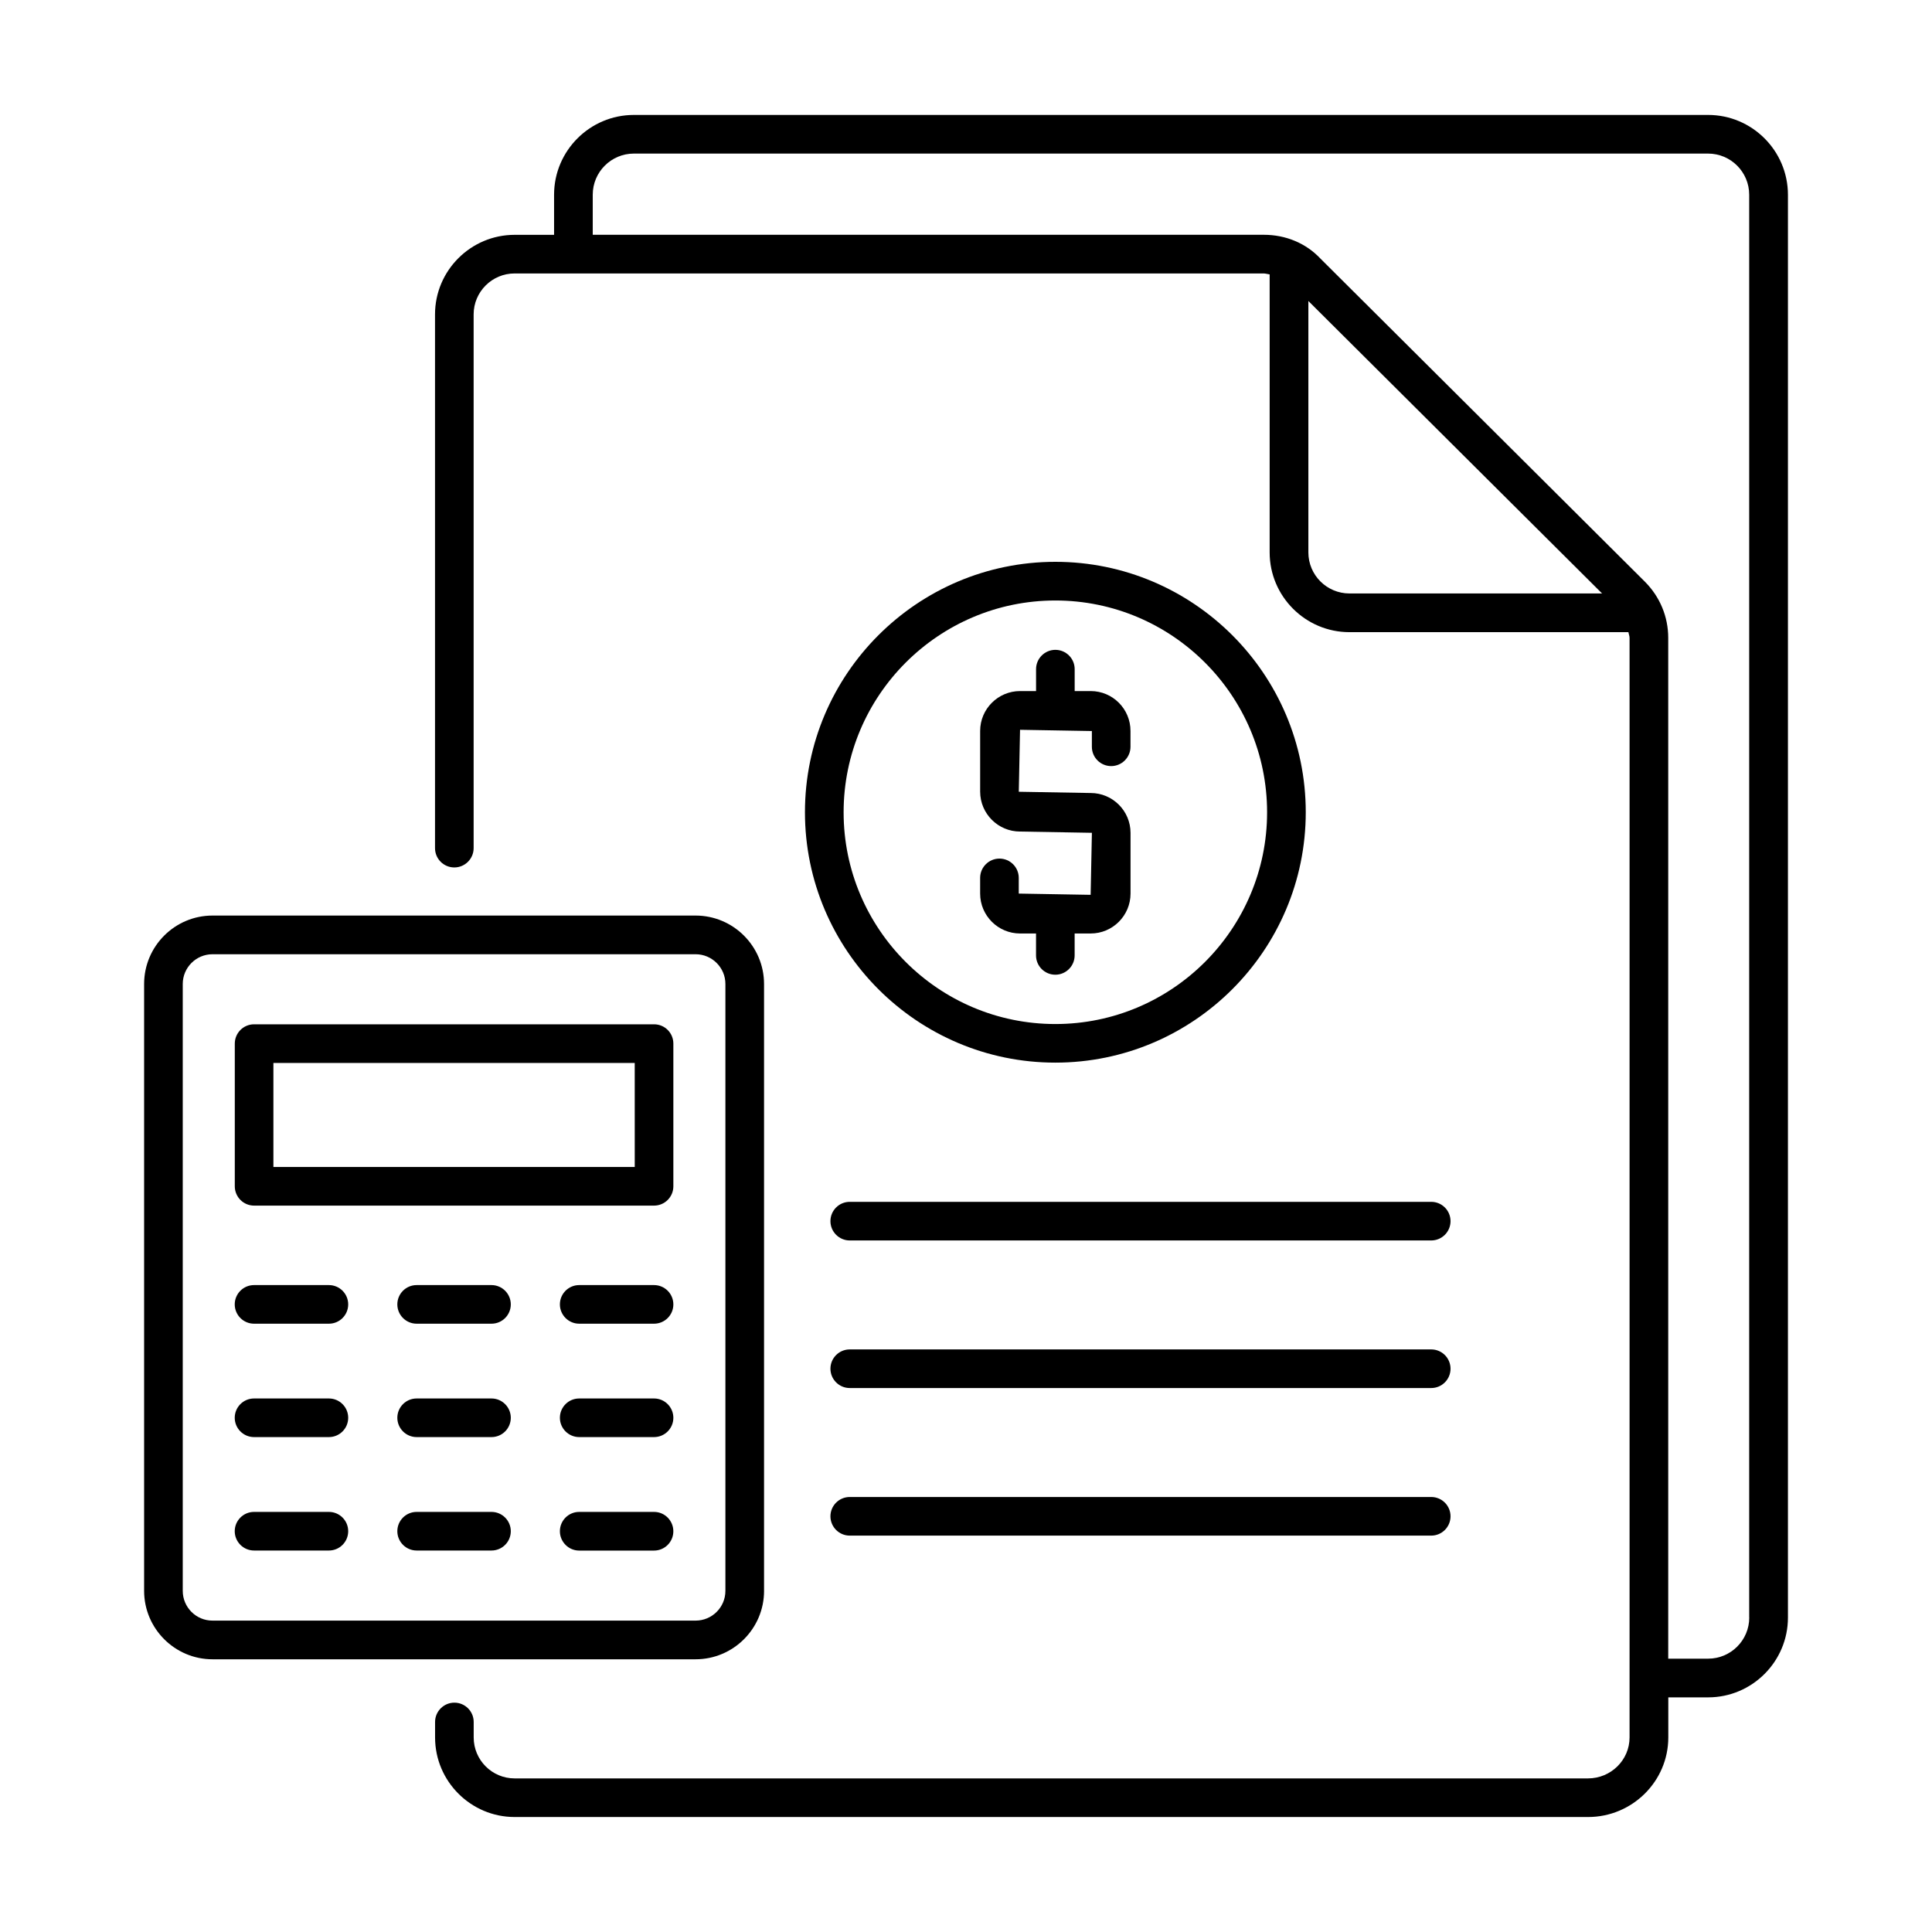
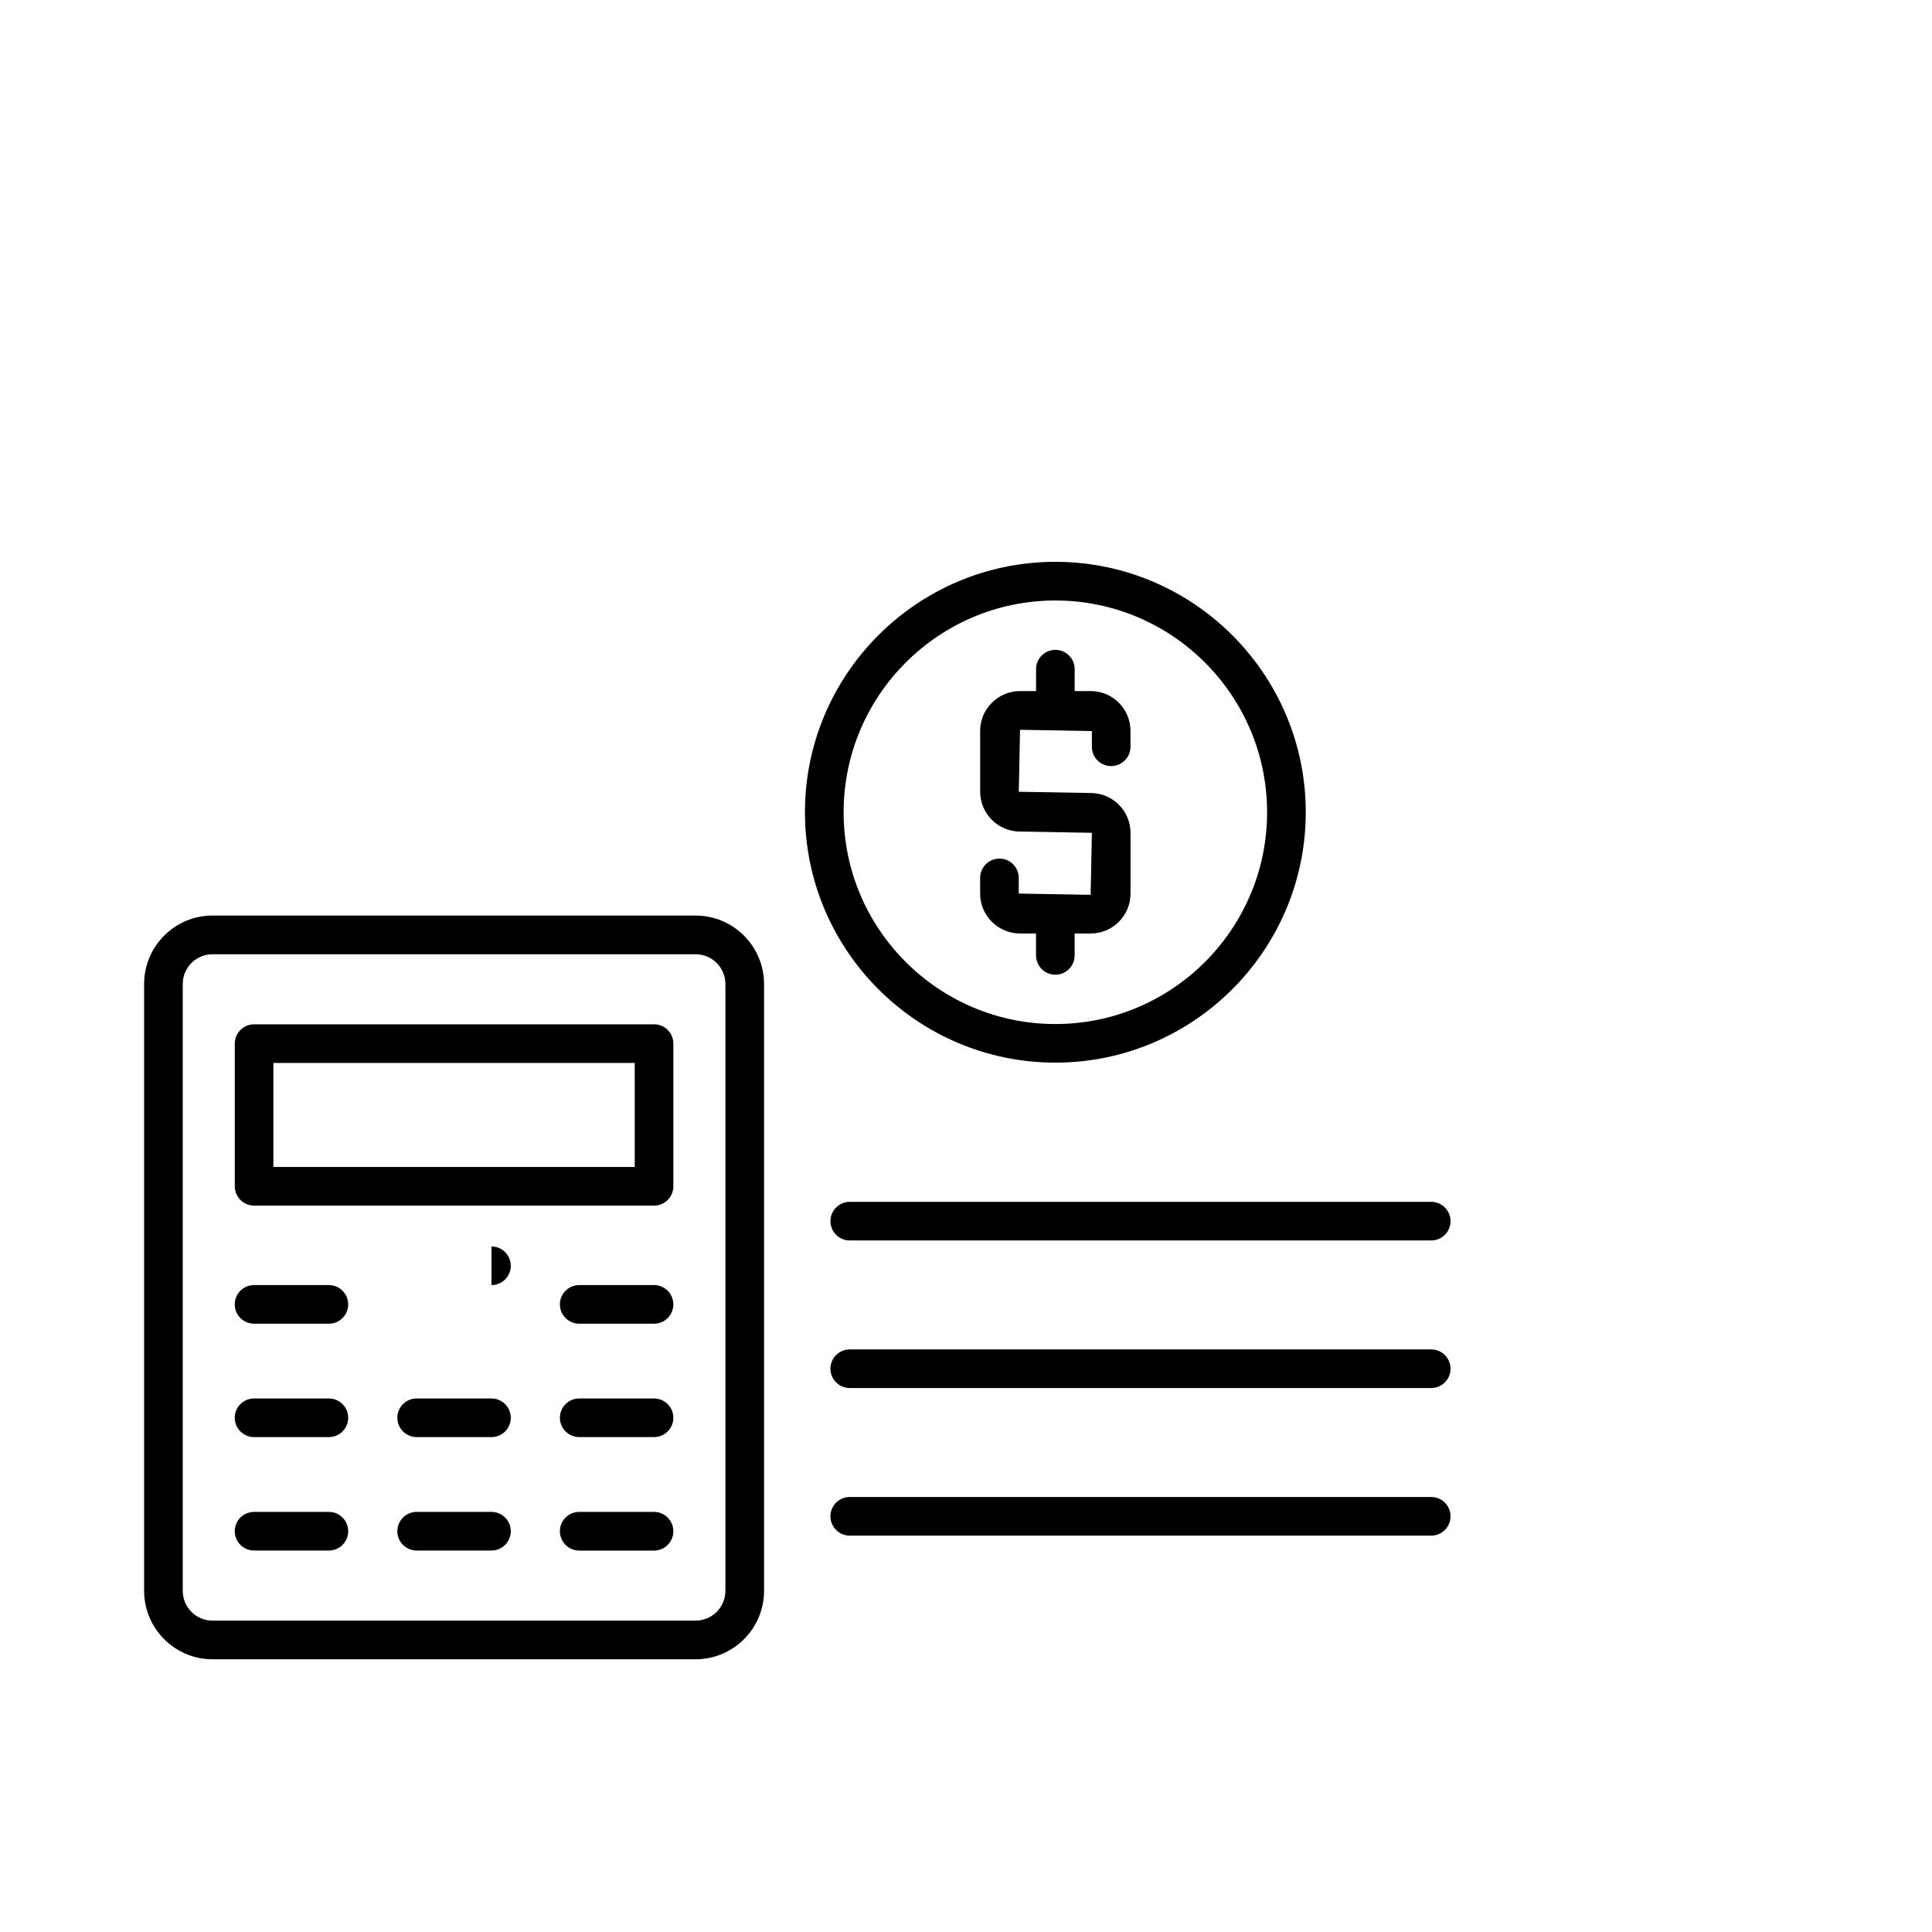
<svg xmlns="http://www.w3.org/2000/svg" fill="#000000" width="800px" height="800px" version="1.1" viewBox="144 144 512 512">
  <g>
-     <path d="m596.66 174.46h-284.68c-11.652 0-21.145 9.492-21.145 21.145v10.629h-10.453c-11.617 0-21.098 9.461-21.098 21.082v141.45c0 2.832 2.297 5.117 5.117 5.117 2.816 0 5.117-2.297 5.117-5.117v-141.45c0-5.984 4.879-10.848 10.848-10.848h198.53c0.457 0 1.055 0.188 1.574 0.25v73.668c0 11.652 9.492 21.145 21.145 21.145h73.934c0.078 0.52 0.301 0.992 0.301 1.527v291.39c0 5.984-4.945 10.848-11.02 10.848h-284.45c-5.984 0-10.848-4.863-10.848-10.848v-4.109c0-2.832-2.297-5.117-5.117-5.117-2.816 0-5.117 2.297-5.117 5.117v4.109c0 11.617 9.477 21.082 21.098 21.082h284.45c11.715 0 21.27-9.461 21.27-21.082v-10.629h10.562c11.652 0 21.145-9.492 21.145-21.145v-377.07c-0.016-11.668-9.508-21.145-21.16-21.145zm-105.93 115.92v-66.613l77.84 77.508h-66.93c-6.027 0.004-10.91-4.879-10.91-10.895zm116.84 282.29c0 6.016-4.894 10.895-10.895 10.895h-10.578v-270.52c0-5.621-2.203-10.91-6.203-14.91l-85.977-85.617c-3.824-4.062-9.164-6.297-15.004-6.297l-177.83 0.004v-10.629c0-6.016 4.894-10.895 10.895-10.895h284.68c6.016 0 10.895 4.894 10.895 10.895v377.07z" />
    <path d="m346.48 565.59v-160.82c0-9.996-8.141-18.137-18.137-18.137h-128.03c-9.996 0-18.121 8.141-18.121 18.137v160.82c0 9.996 8.141 18.137 18.121 18.137h128.02c10.012 0 18.152-8.137 18.152-18.137zm-154.05 0v-160.82c0-4.359 3.543-7.887 7.887-7.887h128.02c4.359 0 7.902 3.543 7.902 7.887v160.82c0 4.359-3.543 7.887-7.902 7.887h-128.02c-4.344 0.016-7.887-3.523-7.887-7.887z" />
    <path d="m317.33 415.45h-105.99c-2.832 0-5.117 2.297-5.117 5.117v37.816c0 2.832 2.297 5.117 5.117 5.117h105.99c2.832 0 5.117-2.297 5.117-5.117v-37.816c0-2.836-2.281-5.117-5.113-5.117zm-5.117 37.816h-95.758v-27.566h95.754z" />
    <path d="m231.16 484.56h-19.836c-2.832 0-5.117 2.297-5.117 5.117 0 2.816 2.297 5.117 5.117 5.117h19.836c2.832 0 5.117-2.297 5.117-5.117 0-2.816-2.285-5.117-5.117-5.117z" />
-     <path d="m274.25 484.56h-19.836c-2.832 0-5.117 2.297-5.117 5.117 0 2.816 2.297 5.117 5.117 5.117h19.836c2.832 0 5.117-2.297 5.117-5.117 0-2.816-2.297-5.117-5.117-5.117z" />
+     <path d="m274.25 484.56h-19.836h19.836c2.832 0 5.117-2.297 5.117-5.117 0-2.816-2.297-5.117-5.117-5.117z" />
    <path d="m317.33 484.56h-19.836c-2.832 0-5.117 2.297-5.117 5.117 0 2.816 2.297 5.117 5.117 5.117h19.836c2.832 0 5.117-2.297 5.117-5.117-0.004-2.816-2.285-5.117-5.117-5.117z" />
    <path d="m231.16 514.61h-19.836c-2.832 0-5.117 2.297-5.117 5.117 0 2.816 2.297 5.117 5.117 5.117h19.836c2.832 0 5.117-2.297 5.117-5.117 0-2.816-2.285-5.117-5.117-5.117z" />
    <path d="m274.25 514.61h-19.836c-2.832 0-5.117 2.297-5.117 5.117 0 2.816 2.297 5.117 5.117 5.117h19.836c2.832 0 5.117-2.297 5.117-5.117 0-2.816-2.297-5.117-5.117-5.117z" />
    <path d="m317.33 514.61h-19.836c-2.832 0-5.117 2.297-5.117 5.117 0 2.816 2.297 5.117 5.117 5.117h19.836c2.832 0 5.117-2.297 5.117-5.117-0.004-2.816-2.285-5.117-5.117-5.117z" />
    <path d="m231.16 544.67h-19.836c-2.832 0-5.117 2.297-5.117 5.117 0 2.816 2.297 5.117 5.117 5.117h19.836c2.832 0 5.117-2.297 5.117-5.117 0-2.82-2.285-5.117-5.117-5.117z" />
    <path d="m274.25 544.67h-19.836c-2.832 0-5.117 2.297-5.117 5.117 0 2.816 2.297 5.117 5.117 5.117h19.836c2.832 0 5.117-2.297 5.117-5.117 0-2.82-2.297-5.117-5.117-5.117z" />
    <path d="m317.33 544.67h-19.836c-2.832 0-5.117 2.297-5.117 5.117-0.004 2.816 2.297 5.133 5.113 5.133h19.836c2.832 0 5.117-2.297 5.117-5.117 0-2.82-2.281-5.133-5.113-5.133z" />
    <path d="m433.05 327.14h-4.25v-5.809c0-2.832-2.297-5.117-5.117-5.117-2.816 0-5.117 2.297-5.117 5.117v5.809h-4.238c-5.824 0-10.578 4.738-10.578 10.562v16.09c0 5.84 4.754 10.578 10.578 10.578l19.035 0.332-0.332 16.438-19.051-0.332v-4.156c0-2.832-2.297-5.117-5.117-5.117-2.816 0-5.117 2.297-5.117 5.117v4.156c0 5.84 4.754 10.578 10.578 10.578h4.234v5.809c0 2.832 2.297 5.117 5.117 5.117 2.816 0 5.117-2.297 5.117-5.117v-5.809h4.25c5.824 0 10.562-4.738 10.562-10.578v-16.09c0-5.824-4.738-10.562-10.562-10.562l-19.051-0.332 0.332-16.422 19.035 0.332v4.172c0 2.832 2.297 5.117 5.117 5.117 2.816 0 5.117-2.297 5.117-5.117v-4.172c0.02-5.856-4.719-10.594-10.543-10.594z" />
    <path d="m423.68 292.89c-36.59 0-66.359 29.773-66.359 66.359 0 36.59 29.773 66.359 66.359 66.359 36.59 0 66.359-29.773 66.359-66.359 0.004-36.586-29.77-66.359-66.359-66.359zm0 122.49c-30.953 0-56.113-25.176-56.113-56.113 0-30.953 25.176-56.129 56.113-56.129s56.113 25.176 56.113 56.129c0 30.926-25.16 56.113-56.113 56.113z" />
    <path d="m523.29 462.5h-154.1c-2.832 0-5.117 2.297-5.117 5.117 0 2.816 2.297 5.117 5.117 5.117h154.1c2.832 0 5.117-2.297 5.117-5.117 0-2.82-2.281-5.117-5.117-5.117z" />
    <path d="m523.29 501.61h-154.1c-2.832 0-5.117 2.297-5.117 5.117 0 2.816 2.297 5.117 5.117 5.117h154.1c2.832 0 5.117-2.297 5.117-5.117 0-2.816-2.281-5.117-5.117-5.117z" />
    <path d="m523.29 540.72h-154.1c-2.832 0-5.117 2.297-5.117 5.117 0 2.816 2.297 5.117 5.117 5.117h154.1c2.832 0 5.117-2.297 5.117-5.117 0-2.82-2.281-5.117-5.117-5.117z" />
  </g>
</svg>